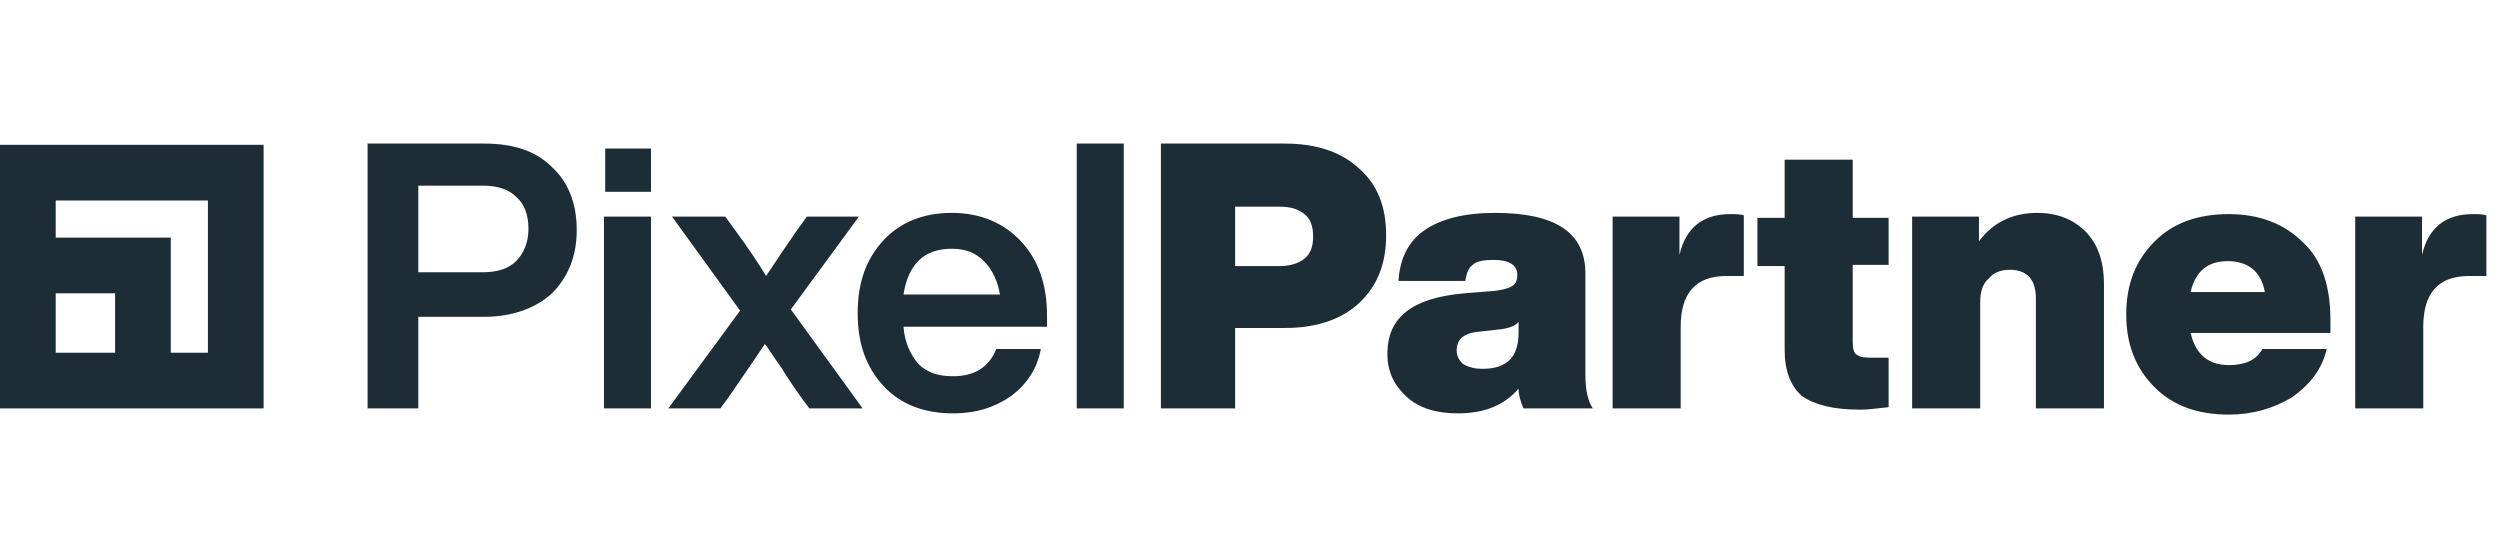
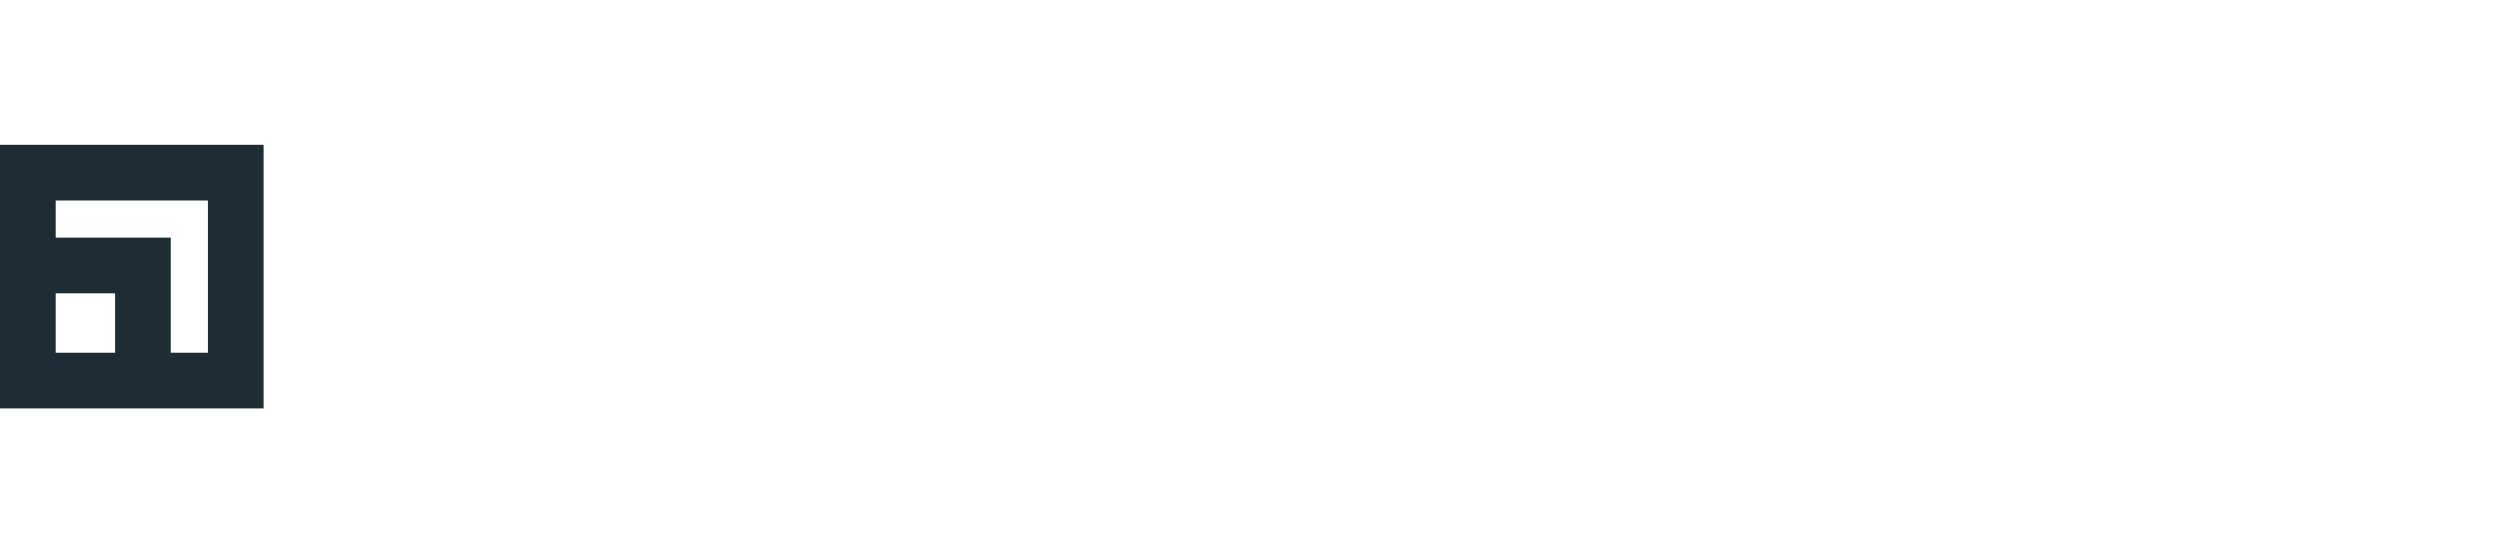
<svg xmlns="http://www.w3.org/2000/svg" version="1.1" id="Layer_1" x="0px" y="0px" viewBox="0 0 202 44" style="enable-background:new 0 0 202 44;" xml:space="preserve">
  <style type="text/css">
	.st0{fill:#1D2D35;}
	.st1{fill-rule:evenodd;clip-rule:evenodd;fill:#1D2D35;}
</style>
-   <path class="st0" d="M29.7,11.6h9.4c2.4,0,4.2,0.6,5.5,1.9c1.3,1.2,2,2.9,2,5.1c0,2.1-0.7,3.8-2,5.1c-1.3,1.2-3.2,1.9-5.5,1.9h-5.3  V33h-4.1V11.6z M33.8,22H39c1.2,0,2.1-0.3,2.7-0.9c0.6-0.6,1-1.5,1-2.6c0-1.1-0.3-2-1-2.6c-0.6-0.6-1.5-0.9-2.7-0.9h-5.2V22z   M52.6,15.5h-3.7V12h3.7V15.5z M52.6,33h-3.8V17.5h3.8V33z M69.4,17.5L63.9,25l5.8,8h-4.3l-0.6-0.8c-1-1.4-1.5-2.2-1.6-2.4  c-0.8-1.1-1.2-1.8-1.4-2c-1.4,2.1-2.4,3.5-3,4.4L58.2,33H54l5.8-7.9l-5.5-7.6h4.3l0.8,1.1c1.1,1.5,1.9,2.7,2.5,3.7  c1-1.5,1.8-2.7,2.5-3.7l0.8-1.1H69.4z M84.6,25.5v0.9H73c0.1,1.3,0.6,2.3,1.2,3c0.7,0.7,1.6,1,2.8,1c1.7,0,2.9-0.7,3.5-2.2h3.6  C83.8,29.8,83,31,81.7,32c-1.3,0.9-2.8,1.4-4.7,1.4c-2.3,0-4.2-0.7-5.6-2.2s-2.1-3.4-2.1-5.9s0.7-4.4,2.1-5.9  c1.4-1.5,3.3-2.2,5.5-2.2c2.3,0,4.2,0.8,5.6,2.3C83.9,21,84.6,23,84.6,25.5z M76.9,20.1c-2.2,0-3.5,1.2-3.9,3.7h7.8  c-0.2-1.1-0.6-2-1.3-2.7S78,20.1,76.9,20.1z M90.8,33H87V11.6h3.8V33z M93.8,11.6h10c2.6,0,4.6,0.7,6,2c1.5,1.3,2.2,3.1,2.2,5.4  s-0.7,4.1-2.2,5.5c-1.4,1.3-3.4,2-6,2h-4V33h-6V11.6z M99.8,21.5h3.6c0.8,0,1.5-0.2,2-0.6c0.5-0.4,0.7-1,0.7-1.8s-0.2-1.4-0.7-1.8  c-0.5-0.4-1.1-0.6-2-0.6h-3.6V21.5z M128.7,33h-5.6c-0.2-0.5-0.4-1-0.4-1.6c-1.1,1.3-2.7,2-4.9,2c-1.7,0-3.1-0.4-4.1-1.3  c-1-0.9-1.6-2-1.6-3.5c0-1.5,0.5-2.6,1.5-3.4c1-0.8,2.5-1.3,4.7-1.5l2.5-0.2c0.7-0.1,1.1-0.2,1.4-0.4c0.3-0.2,0.4-0.5,0.4-0.9  c0-0.8-0.7-1.2-1.9-1.2c-0.8,0-1.4,0.1-1.7,0.4c-0.3,0.2-0.5,0.6-0.6,1.3H113c0.1-1.8,0.8-3.2,2.1-4.1c1.3-0.9,3.2-1.4,5.7-1.4  c4.9,0,7.3,1.6,7.3,4.9v8.2C128.1,31.5,128.3,32.4,128.7,33z M119.8,29.8c2,0,2.9-1,2.9-2.9V26c-0.2,0.3-0.7,0.5-1.4,0.6l-1.8,0.2  c-1.2,0.1-1.8,0.6-1.8,1.5c0,0.5,0.2,0.8,0.5,1.1C118.7,29.7,119.2,29.8,119.8,29.8z M139.8,17.3c0.4,0,0.8,0,1.1,0.1v4.9h-1.4  c-2.5,0-3.7,1.4-3.7,4.1V33h-5.5V17.5h5.4v3.1C136.2,18.4,137.6,17.3,139.8,17.3z M152.6,17.5v3.9h-2.9v6.2c0,0.6,0.1,1,0.4,1.1  c0.3,0.2,0.7,0.2,1.4,0.2h1.1v4c-0.9,0.1-1.7,0.2-2.3,0.2c-2.2,0-3.7-0.4-4.7-1.1c-0.9-0.8-1.4-2-1.4-3.7v-6.8H142v-3.9h2.2v-4.7  h5.5v4.7H152.6z M164.6,17.2c1.6,0,2.9,0.5,3.9,1.5c1,1,1.5,2.4,1.5,4.3v10h-5.5v-8.9c0-1.5-0.7-2.3-2.1-2.3c-0.7,0-1.3,0.2-1.7,0.7  c-0.5,0.4-0.7,1.1-0.7,1.9V33h-5.5V17.5h5.4v2C161,18,162.6,17.2,164.6,17.2z M188.3,25.9v1H177c0.4,1.7,1.4,2.6,3.1,2.6  c1.3,0,2.2-0.4,2.7-1.3h5.2c-0.4,1.7-1.4,2.9-2.8,3.9c-1.5,0.9-3.2,1.4-5.1,1.4c-2.5,0-4.5-0.7-6-2.2c-1.5-1.5-2.3-3.4-2.3-5.9  c0-2.5,0.8-4.4,2.3-5.9c1.5-1.5,3.5-2.2,6-2.2c2.5,0,4.5,0.8,6,2.3C187.6,21,188.3,23.1,188.3,25.9z M180,21.1c-1.6,0-2.6,0.8-3,2.5  h6C182.7,21.9,181.6,21.1,180,21.1z M199.8,17.3c0.4,0,0.8,0,1.1,0.1v4.9h-1.4c-2.5,0-3.7,1.4-3.7,4.1V33h-5.5V17.5h5.4v3.1  C196.2,18.4,197.6,17.3,199.8,17.3z" />
  <path class="st1" d="M4.5,16.2l12.3,0l0,12.3l-3,0v0l0-4.8l0-4.5l-4.5,0l-4.8,0L4.5,16.2z M4.5,23.7l0,4.8l4.8,0l0-4.8L4.5,23.7z   M0,19.2l0-3l0-4.5l4.5,0l12.3,0l4.5,0l0,4.5l0,12.3l0,4.5l-4.5,0L4.5,33L0,33l0,0l0-4.5l0,0l0-4.8L0,19.2z" />
</svg>